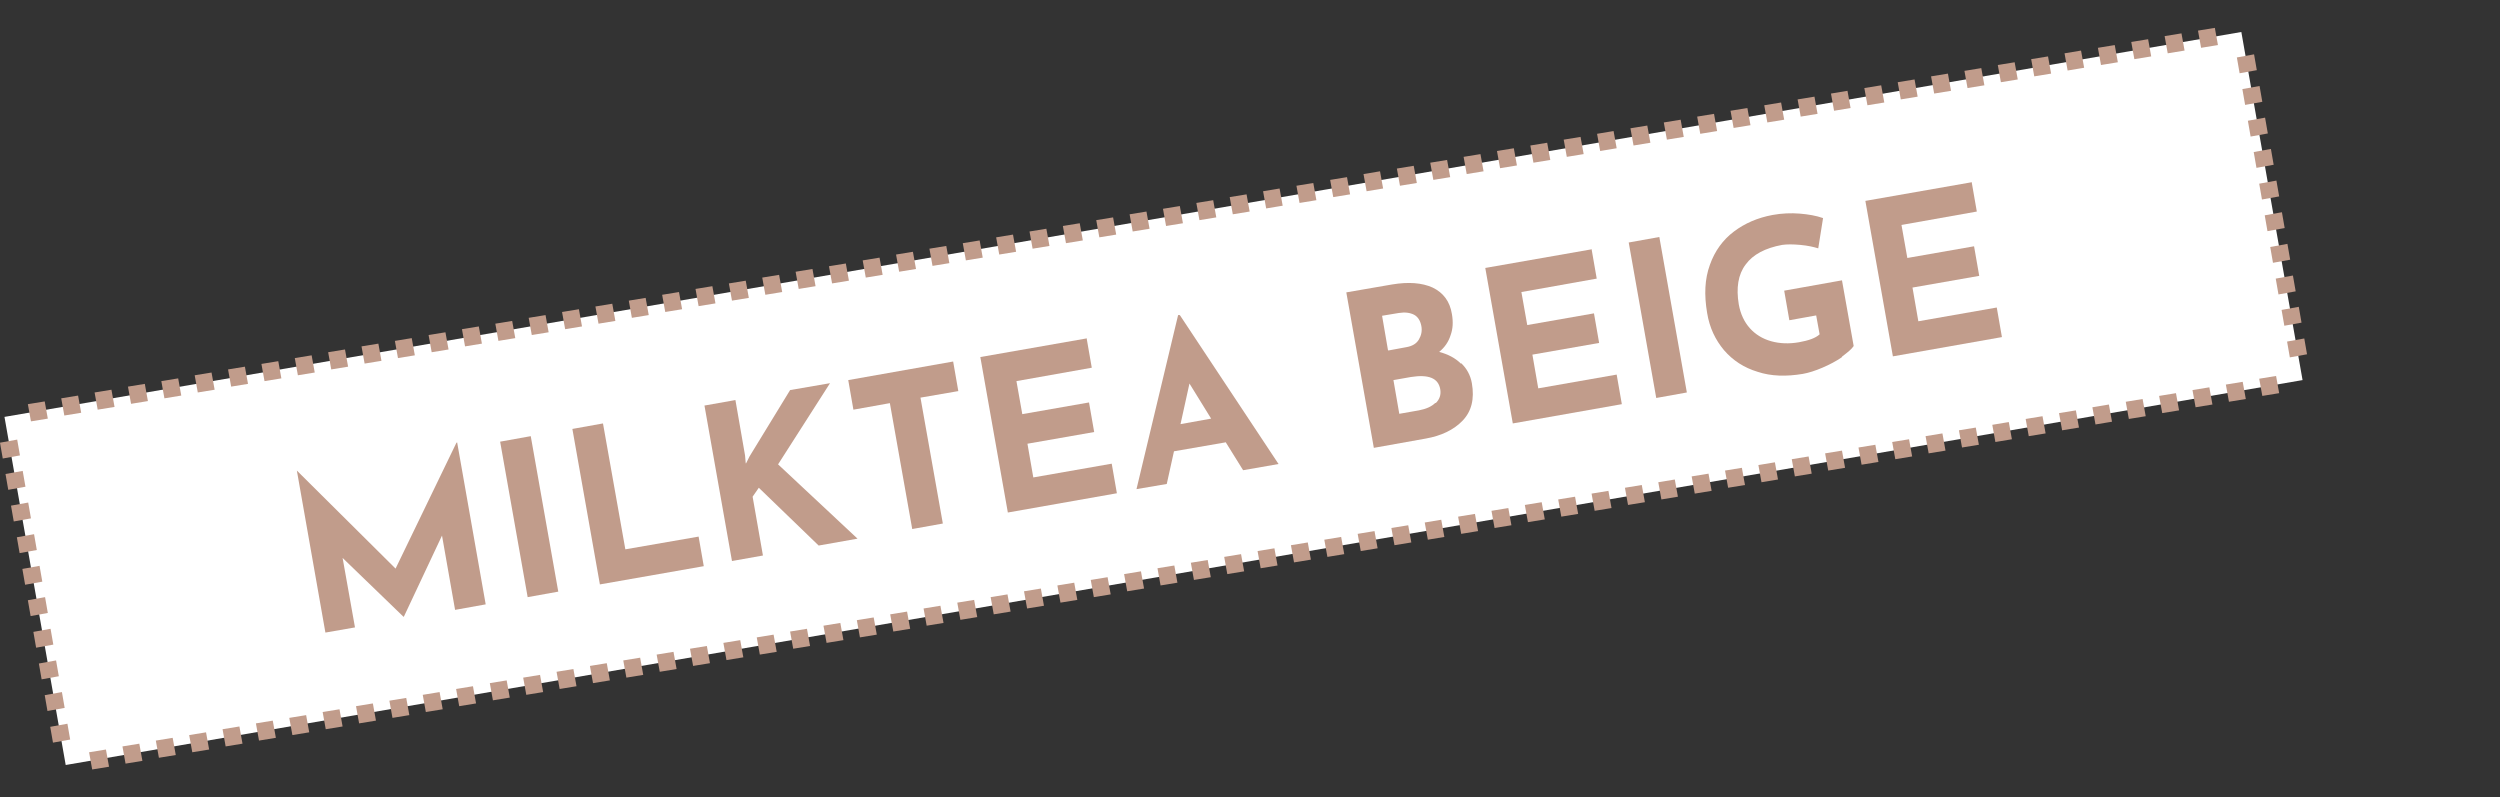
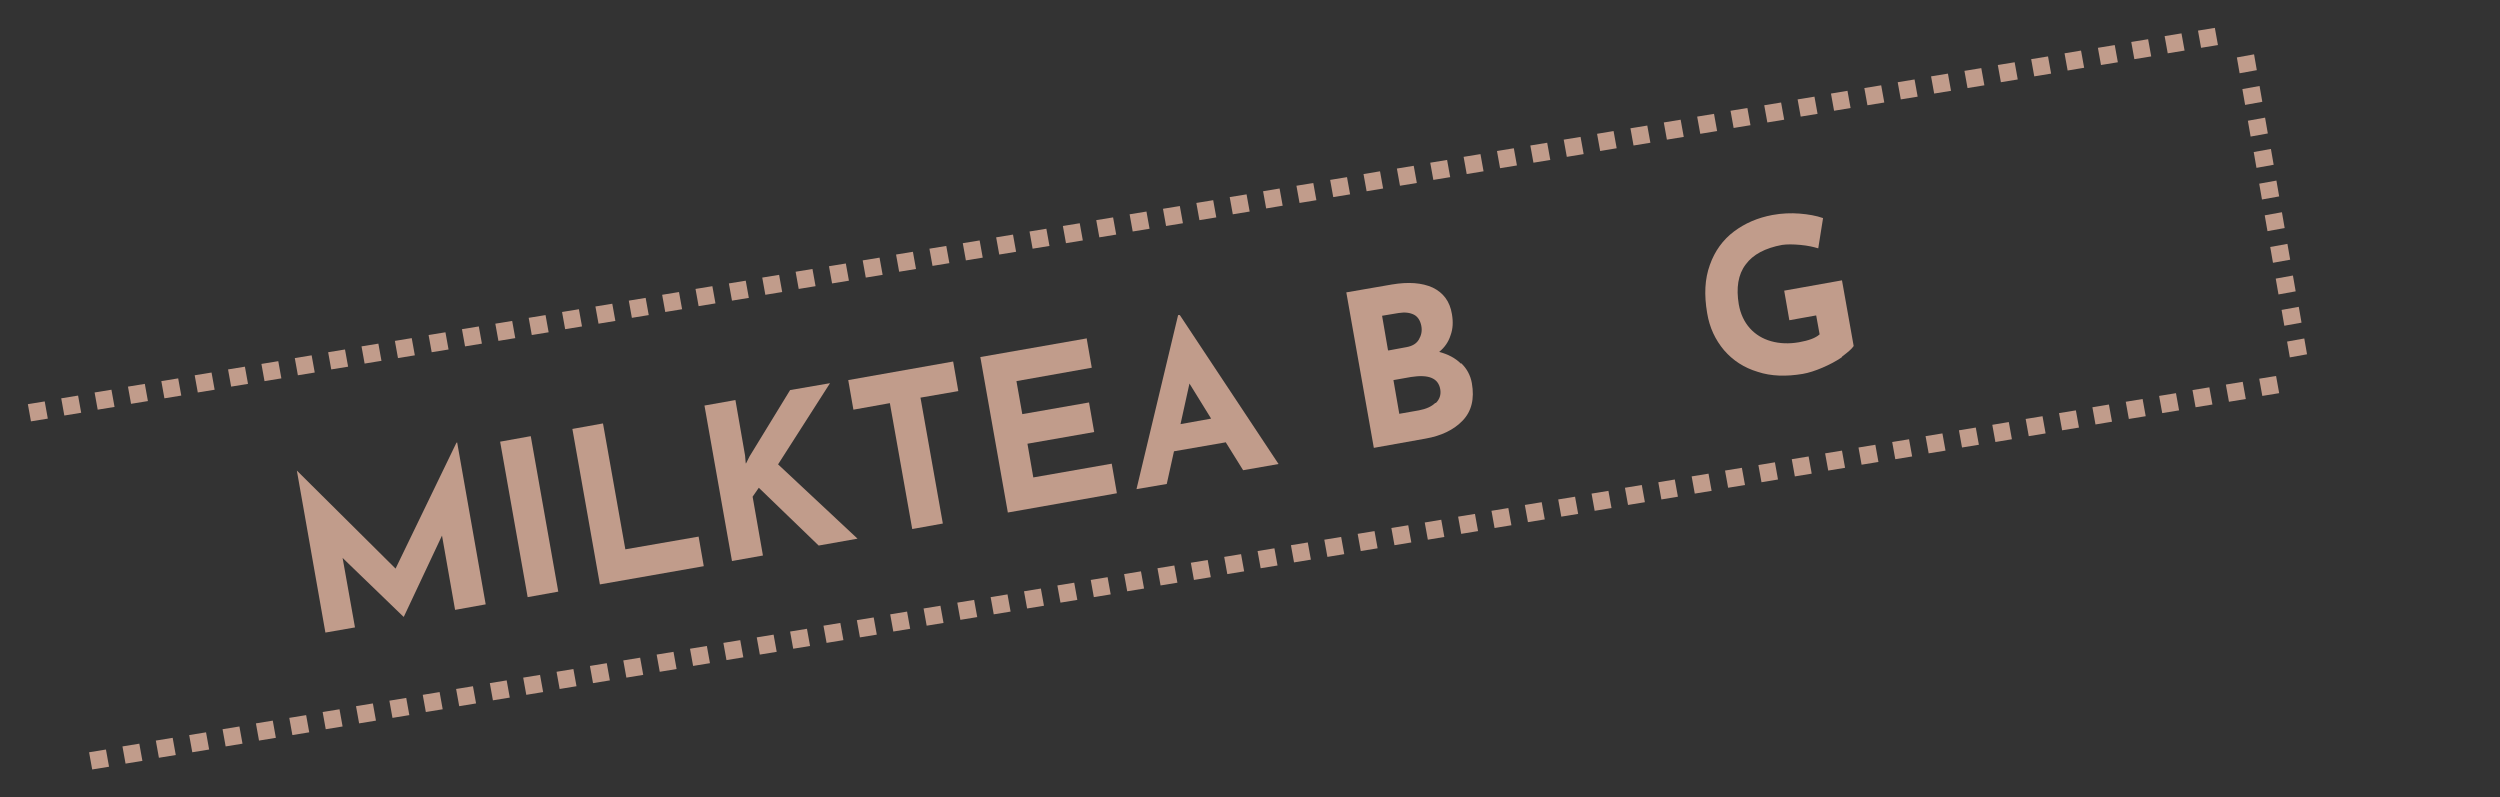
<svg xmlns="http://www.w3.org/2000/svg" id="_レイヤー_1" data-name="レイヤー_1" version="1.1" viewBox="0 0 726.8 231.7">
  <rect x="0" y="0" width="726.8" height="231.7" fill="#333333" stroke="none" />
  <defs>
    <style>
      .st0 {
        fill: #fff;
      }

      .st1 {
        fill: #c19c8b;
      }
    </style>
  </defs>
  <g id="_レイヤー_11" data-name="_レイヤー_1">
    <g id="_レイヤー_1-2">
-       <polygon class="st0" points="669.4 110.5 19.1 222.4 1.3 121.2 651.6 9.3 669.4 110.5" />
      <g>
        <path class="st1" d="M26.8,223.7l-.9-5,4.9-.8.9,5-4.9.8ZM36.5,222l-.9-5,4.9-.8.9,5-4.9.8ZM46.2,220.3l-.9-5,4.9-.8.9,5-4.9.8ZM55.9,218.7l-.9-5,4.9-.8.9,5-4.9.8ZM65.6,217l-.9-5,4.9-.8.9,5-4.9.8ZM75.3,215.3l-.9-5,4.9-.8.9,5-4.9.8ZM85,213.7l-.9-5,4.9-.8.9,5-4.9.8ZM94.7,212l-.9-5,4.9-.8.9,5-4.9.8ZM104.4,210.3l-.9-5,4.9-.8.9,5-4.9.8ZM114.1,208.7l-.9-5,4.9-.8.9,5-4.9.8ZM123.8,207l-.9-5,4.9-.8.9,5s-4.9.8-4.9.8ZM133.5,205.3l-.9-5,4.9-.8.9,5-4.9.8ZM143.3,203.6l-.9-5,4.9-.8.9,5-4.9.8ZM153,202l-.9-5,4.9-.8.9,5-4.9.8ZM162.7,200.3l-.9-5,4.9-.8.9,5-4.9.8ZM172.4,198.6l-.9-5,4.9-.8.9,5-4.9.8ZM182.1,197l-.9-5,4.9-.8.9,5-4.9.8ZM191.8,195.3l-.9-5,4.9-.8.9,5-4.9.8ZM201.5,193.6l-.9-5,4.9-.8.9,5-4.9.8ZM211.2,191.9l-.9-5,4.9-.8.9,5-4.9.8ZM220.9,190.3l-.9-5,4.9-.8.9,5-4.9.8ZM230.6,188.6l-.9-5,4.9-.8.9,5-4.9.8ZM240.3,186.9l-.9-5,4.9-.8.9,5-4.9.8ZM250,185.3l-.9-5,4.9-.8.9,5-4.9.8ZM259.7,183.6l-.9-5,4.9-.8.9,5-4.9.8ZM269.4,181.9l-.9-5,4.9-.8.9,5-4.9.8ZM279.2,180.2l-.9-5,4.9-.8.9,5-4.9.8ZM288.9,178.6l-.9-5,4.9-.8.9,5-4.9.8ZM298.6,176.9l-.9-5,4.9-.8.9,5-4.9.8ZM308.3,175.2l-.9-5,4.9-.8.9,5-4.9.8ZM318,173.6l-.9-5,4.9-.8.9,5-4.9.8ZM327.7,171.9l-.9-5,4.9-.8.9,5-4.9.8ZM337.4,170.2l-.9-5,4.9-.8.9,5-4.9.8ZM347.1,168.6l-.9-5,4.9-.8.9,5-4.9.8ZM356.8,166.9l-.9-5,4.9-.8.9,5-4.9.8ZM366.5,165.2l-.9-5,4.9-.8.9,5-4.9.8ZM376.2,163.5l-.9-5,4.9-.8.9,5-4.9.8ZM385.9,161.9l-.9-5,4.9-.8.9,5-4.9.8ZM395.6,160.2l-.9-5,4.9-.8.9,5-4.9.8ZM405.4,158.5l-.9-5,4.9-.8.9,5-4.9.8ZM415.1,156.9l-.9-5,4.8-.8.9,5-4.8.8ZM424.8,155.2l-.9-5,4.9-.8.9,5-4.9.8ZM434.5,153.5l-.9-5,4.9-.8.9,5-4.9.8ZM444.2,151.8l-.9-5,4.9-.8.9,5-4.9.8ZM453.9,150.2l-.9-5,4.9-.8.9,5-4.9.8ZM463.6,148.5l-.9-5,4.9-.8.9,5-4.9.8ZM473.3,146.8l-.9-5,4.9-.8.9,5-4.9.8ZM483,145.2l-.9-5,4.8-.8.9,5-4.8.8ZM492.7,143.5l-.9-5,4.9-.8.9,5-4.9.8ZM502.4,141.8l-.9-5,4.9-.8.9,5-4.9.8ZM512.1,140.2l-.9-5,4.8-.8.9,5-4.8.8h0ZM521.8,138.5l-.9-5,4.9-.8.9,5-4.9.8ZM531.5,136.8l-.9-5,4.9-.8.9,5-4.9.8ZM541.2,135.1l-.9-5,4.9-.8.9,5-4.9.8ZM551,133.5l-.9-5,4.9-.8.9,5-4.9.8ZM560.7,131.8l-.9-5,4.9-.8.9,5-4.9.8ZM570.4,130.1l-.9-5,4.9-.8.9,5-4.9.8ZM580.1,128.5l-.9-5,4.8-.8.9,5-4.8.8ZM589.8,126.8l-.9-5,4.9-.8.9,5-4.9.8ZM599.5,125.1l-.9-5,4.9-.8.9,5-4.9.8ZM609.2,123.4l-.9-5,4.8-.8.9,5-4.8.8ZM618.9,121.8l-.9-5,4.9-.8.9,5-4.9.8ZM628.6,120.1l-.9-5,4.9-.8.9,5-4.9.8ZM638.3,118.4l-.9-5,4.9-.8.9,5-4.9.8ZM648,116.8l-.9-5,4.9-.8.9,5-4.9.8ZM657.7,115.1l-.9-5,4.9-.8.9,5-4.9.8Z" />
-         <path class="st1" d="M15.4,215.9l-.8-4.6,5-.9.8,4.6s-5,.9-5,.9ZM13.8,206.7l-.8-4.6,5-.9.8,4.6s-5,.9-5,.9ZM12.1,197.5l-.8-4.6,5-.9.8,4.6s-5,.9-5,.9ZM10.5,188.3l-.8-4.6,5-.9.8,4.6-5,.9ZM8.9,179.1l-.8-4.6,5-.9.8,4.6-5,.9ZM7.3,170l-.8-4.6,5-.9.8,4.6-5,.9ZM5.7,160.8l-.8-4.6,5-.9.8,4.6-5,.9ZM4,151.6l-.8-4.6,5-.9.8,4.6-5,.9ZM2.4,142.4l-.8-4.6,5-.9.8,4.6s-5,.9-5,.9ZM.8,133.3l-.8-4.6,5-.9.8,4.6-5,.9h0Z" />
        <path class="st1" d="M9,122.5l-.9-5,4.9-.8.9,5-4.9.8ZM18.7,120.8l-.9-5,4.9-.8.9,5-4.9.8ZM28.4,119.1l-.9-5,4.9-.8.9,5s-4.9.8-4.9.8ZM38.1,117.4l-.9-5,4.9-.8.9,5-4.9.8ZM47.8,115.8l-.9-5,4.9-.8.9,5-4.9.8ZM57.5,114.1l-.9-5,4.9-.8.9,5-4.9.8ZM67.2,112.4l-.9-5,4.9-.8.9,5-4.9.8ZM76.9,110.8l-.9-5,4.9-.8.9,5-4.9.8ZM86.6,109.1l-.9-5,4.9-.8.9,5-4.9.8ZM96.3,107.4l-.9-5,4.9-.8.9,5-4.9.8ZM106,105.7l-.9-5,4.9-.8.9,5-4.9.8ZM115.7,104.1l-.9-5,4.9-.8.9,5-4.9.8ZM125.5,102.4l-.9-5,4.9-.8.9,5s-4.9.8-4.9.8ZM135.2,100.7l-.9-5,4.9-.8.9,5-4.9.8ZM144.9,99.1l-.9-5,4.9-.8.9,5-4.9.8ZM154.6,97.4l-.9-5,4.9-.8.9,5-4.9.8ZM164.3,95.7l-.9-5,4.9-.8.9,5-4.9.8ZM174,94.1l-.9-5,4.9-.8.9,5-4.9.8ZM183.7,92.4l-.9-5,4.9-.8.9,5-4.9.8ZM193.4,90.7l-.9-5,4.9-.8.9,5-4.9.8ZM203.1,89l-.9-5,4.9-.8.9,5-4.9.8ZM212.8,87.4l-.9-5,4.9-.8.9,5-4.9.8ZM222.5,85.7l-.9-5,4.9-.8.9,5-4.9.8ZM232.2,84l-.9-5,4.9-.8.9,5-4.9.8ZM241.9,82.4l-.9-5,4.9-.8.9,5-4.9.8ZM251.7,80.7l-.9-5,4.9-.8.9,5-4.9.8h0ZM261.4,79l-.9-5,4.9-.8.9,5-4.9.8ZM271.1,77.3l-.9-5,4.9-.8.9,5-4.9.8ZM280.8,75.7l-.9-5,4.9-.8.9,5-4.9.8ZM290.5,74l-.9-5,4.9-.8.9,5-4.9.8ZM300.2,72.3l-.9-5,4.9-.8.9,5-4.9.8ZM309.9,70.7l-.9-5,4.9-.8.9,5-4.9.8ZM319.6,69l-.9-5,4.9-.8.9,5-4.9.8ZM329.3,67.3l-.9-5,4.9-.8.9,5-4.9.8ZM339,65.7l-.9-5,4.9-.8.9,5-4.9.8ZM348.7,64l-.9-5,4.9-.8.9,5-4.9.8ZM358.4,62.3l-.9-5,4.9-.8.9,5-4.9.8ZM368.1,60.6l-.9-5,4.8-.8.9,5-4.8.8ZM377.8,59l-.9-5,4.9-.8.9,5-4.9.8ZM387.6,57.3l-.9-5,4.9-.8.9,5-4.9.8ZM397.3,55.6l-.9-5,4.8-.8.9,5-4.8.8ZM407,54l-.9-5,4.9-.8.9,5-4.9.8ZM416.7,52.3l-.9-5,4.9-.8.9,5-4.9.8ZM426.4,50.6l-.9-5,4.9-.8.9,5-4.9.8ZM436.1,48.9l-.9-5,4.9-.8.9,5-4.9.8ZM445.8,47.3l-.9-5,4.9-.8.9,5-4.9.8ZM455.5,45.6l-.9-5,4.9-.8.9,5-4.9.8ZM465.2,43.9l-.9-5,4.8-.8.9,5-4.8.8ZM474.9,42.3l-.9-5,4.9-.8.9,5-4.9.8ZM484.6,40.6l-.9-5,4.9-.8.9,5-4.9.8ZM494.3,38.9l-.9-5,4.9-.8.9,5-4.9.8ZM504,37.2l-.9-5,4.9-.8.9,5-4.9.8ZM513.8,35.6l-.9-5,4.9-.8.9,5-4.9.8ZM523.5,33.9l-.9-5,4.9-.8.9,5-4.9.8ZM533.2,32.2l-.9-5,4.8-.8.9,5-4.8.8ZM542.9,30.6l-.9-5,4.9-.8.9,5-4.9.8ZM552.6,28.9l-.9-5,4.9-.8.9,5-4.9.8ZM562.3,27.2l-.9-5,4.9-.8.9,5-4.9.8ZM572,25.6l-.9-5,4.9-.8.9,5-4.9.8ZM581.7,23.9l-.9-5,4.9-.8.9,5-4.9.8ZM591.4,22.2l-.9-5,4.9-.8.9,5-4.9.8ZM601.1,20.5l-.9-5,4.8-.8.9,5-4.8.8ZM610.8,18.9l-.9-5,4.9-.8.9,5s-4.9.8-4.9.8ZM620.5,17.2l-.9-5,4.9-.8.9,5-4.9.8ZM630.2,15.5l-.9-5,4.9-.8.9,5-4.9.8ZM639.9,13.9l-.9-5,4.9-.8.9,5-4.9.8Z" />
        <path class="st1" d="M665.7,103.9l-.8-4.6,5-.9.8,4.6-5,.9ZM664.1,94.7l-.8-4.6,5-.9.8,4.6-5,.9ZM662.4,85.6l-.8-4.6,5-.9.8,4.6-5,.9ZM660.8,76.4l-.8-4.6,5-.9.8,4.6-5,.9ZM659.2,67.2l-.8-4.6,5-.9.8,4.6-5,.9ZM657.6,58l-.8-4.6,5-.9.8,4.6-5,.9ZM656,48.8l-.8-4.6,5-.9.8,4.6-5,.9ZM654.3,39.7l-.8-4.6,5-.9.8,4.6-5,.9ZM652.7,30.5l-.8-4.6,5-.9.8,4.6-5,.9ZM651.1,21.3l-.8-4.6,5-.9.8,4.6-5,.9Z" />
      </g>
      <g>
        <path class="st1" d="M132.9,128.6l8.3,47.1-8.9,1.6-3.8-21.6-11.1,23.6h-.1s-17.7-17.1-17.7-17.1l3.6,20.2-8.6,1.5-8.3-47.1h0s28.7,28.5,28.7,28.5l17.7-36.6h.1Z" />
        <path class="st1" d="M154.3,126.8l8,45.2-8.9,1.6-8-45.2,8.9-1.6Z" />
        <path class="st1" d="M175.3,123.1l6.5,36.6,21.3-3.7,1.5,8.6-30.2,5.3-8-45.2,8.9-1.6Z" />
        <path class="st1" d="M216.9,134.7l1-2,11.8-19.3,11.6-2-15.1,23.6,23.1,21.6-11.3,2-17.4-16.8-1.8,2.6,3,17.1-9,1.6-8-45.2,9-1.6,2.8,16.1.2,2.3Z" />
        <path class="st1" d="M277.1,105.1l1.5,8.6-11,1.9,6.5,36.6-8.9,1.6-6.5-36.6-10.6,1.9-1.5-8.6,30.5-5.4Z" />
        <path class="st1" d="M315.9,98.3l1.5,8.6-21.9,3.9,1.7,9.6,19.4-3.4,1.5,8.6-19.4,3.4,1.7,9.8,22.8-4,1.5,8.6-31.7,5.6-8-45.2,30.8-5.4Z" />
        <path class="st1" d="M356.3,128.6l-15,2.6-2.1,9.5-8.8,1.5,12.1-50.6h.5c0,0,28.7,43.3,28.7,43.3l-10.3,1.8-5.1-8.2ZM352.1,121.7l-6.3-10.2-2.6,11.8,8.9-1.6Z" />
        <path class="st1" d="M424.8,105.6c1.6,1.5,2.7,3.5,3.1,5.8.8,4.6-.1,8.2-2.7,10.9-2.6,2.7-6.2,4.4-10.7,5.2l-15.1,2.7-8-45.2,13.3-2.3c4.8-.8,8.7-.5,11.8.9,3.1,1.5,5,4,5.6,7.7.4,2.3.3,4.3-.4,6.2-.6,1.9-1.7,3.5-3.3,4.8,2.6.7,4.7,1.8,6.3,3.4ZM403.6,101.9l5.4-1c1.6-.3,2.8-1,3.5-2.2.7-1.2,1-2.5.7-4-.3-1.5-1-2.6-2.1-3.2-1.2-.6-2.6-.8-4.5-.5l-4.8.8,1.7,9.9ZM417.4,117.2c1.1-1.1,1.6-2.4,1.3-4.1-.6-3.2-3.4-4.3-8.5-3.5l-5.1.9,1.7,9.8,5.7-1c2.1-.4,3.7-1.1,4.8-2.2Z" />
-         <path class="st1" d="M462.7,72.4l1.5,8.6-21.9,3.9,1.7,9.6,19.4-3.4,1.5,8.6-19.4,3.4,1.7,9.8,22.8-4,1.5,8.6-31.7,5.6-8-45.2,30.8-5.4Z" />
-         <path class="st1" d="M482.4,68.9l8,45.2-8.9,1.6-8-45.2,8.9-1.6Z" />
        <path class="st1" d="M535.4,103.9c-1.6,1.1-3.5,2.1-5.6,3-2.1.9-4,1.5-5.7,1.8-4.8.8-9.2.7-13.1-.6-4-1.2-7.2-3.3-9.8-6.3-2.5-3-4.2-6.5-4.9-10.8-.9-5.3-.7-9.9.8-14,1.4-4,3.8-7.3,7-9.7,3.2-2.4,6.9-4,11.2-4.8,2.7-.5,5.4-.6,7.9-.4,2.5.2,4.8.6,6.8,1.3l-1.4,8.8c-1.3-.4-3-.8-5.2-1-2.2-.2-3.9-.2-5.3,0-4.9.9-8.5,2.8-10.6,5.7-2.2,2.9-2.8,6.8-2,11.6.5,2.8,1.6,5.1,3.2,6.9,1.6,1.8,3.7,3.1,6.2,3.8,2.5.7,5.2.8,8.1.3,2.8-.5,4.8-1.2,6-2.3l-1-5.5-7.8,1.4-1.5-8.6,16.8-3,3.4,19.1c-.6.9-1.7,1.8-3.3,3Z" />
-         <path class="st1" d="M573.2,52.9l1.5,8.6-21.9,3.9,1.7,9.6,19.4-3.4,1.5,8.6-19.4,3.4,1.7,9.8,22.8-4,1.5,8.6-31.7,5.6-8-45.2,30.8-5.4Z" />
      </g>
    </g>
  </g>
</svg>